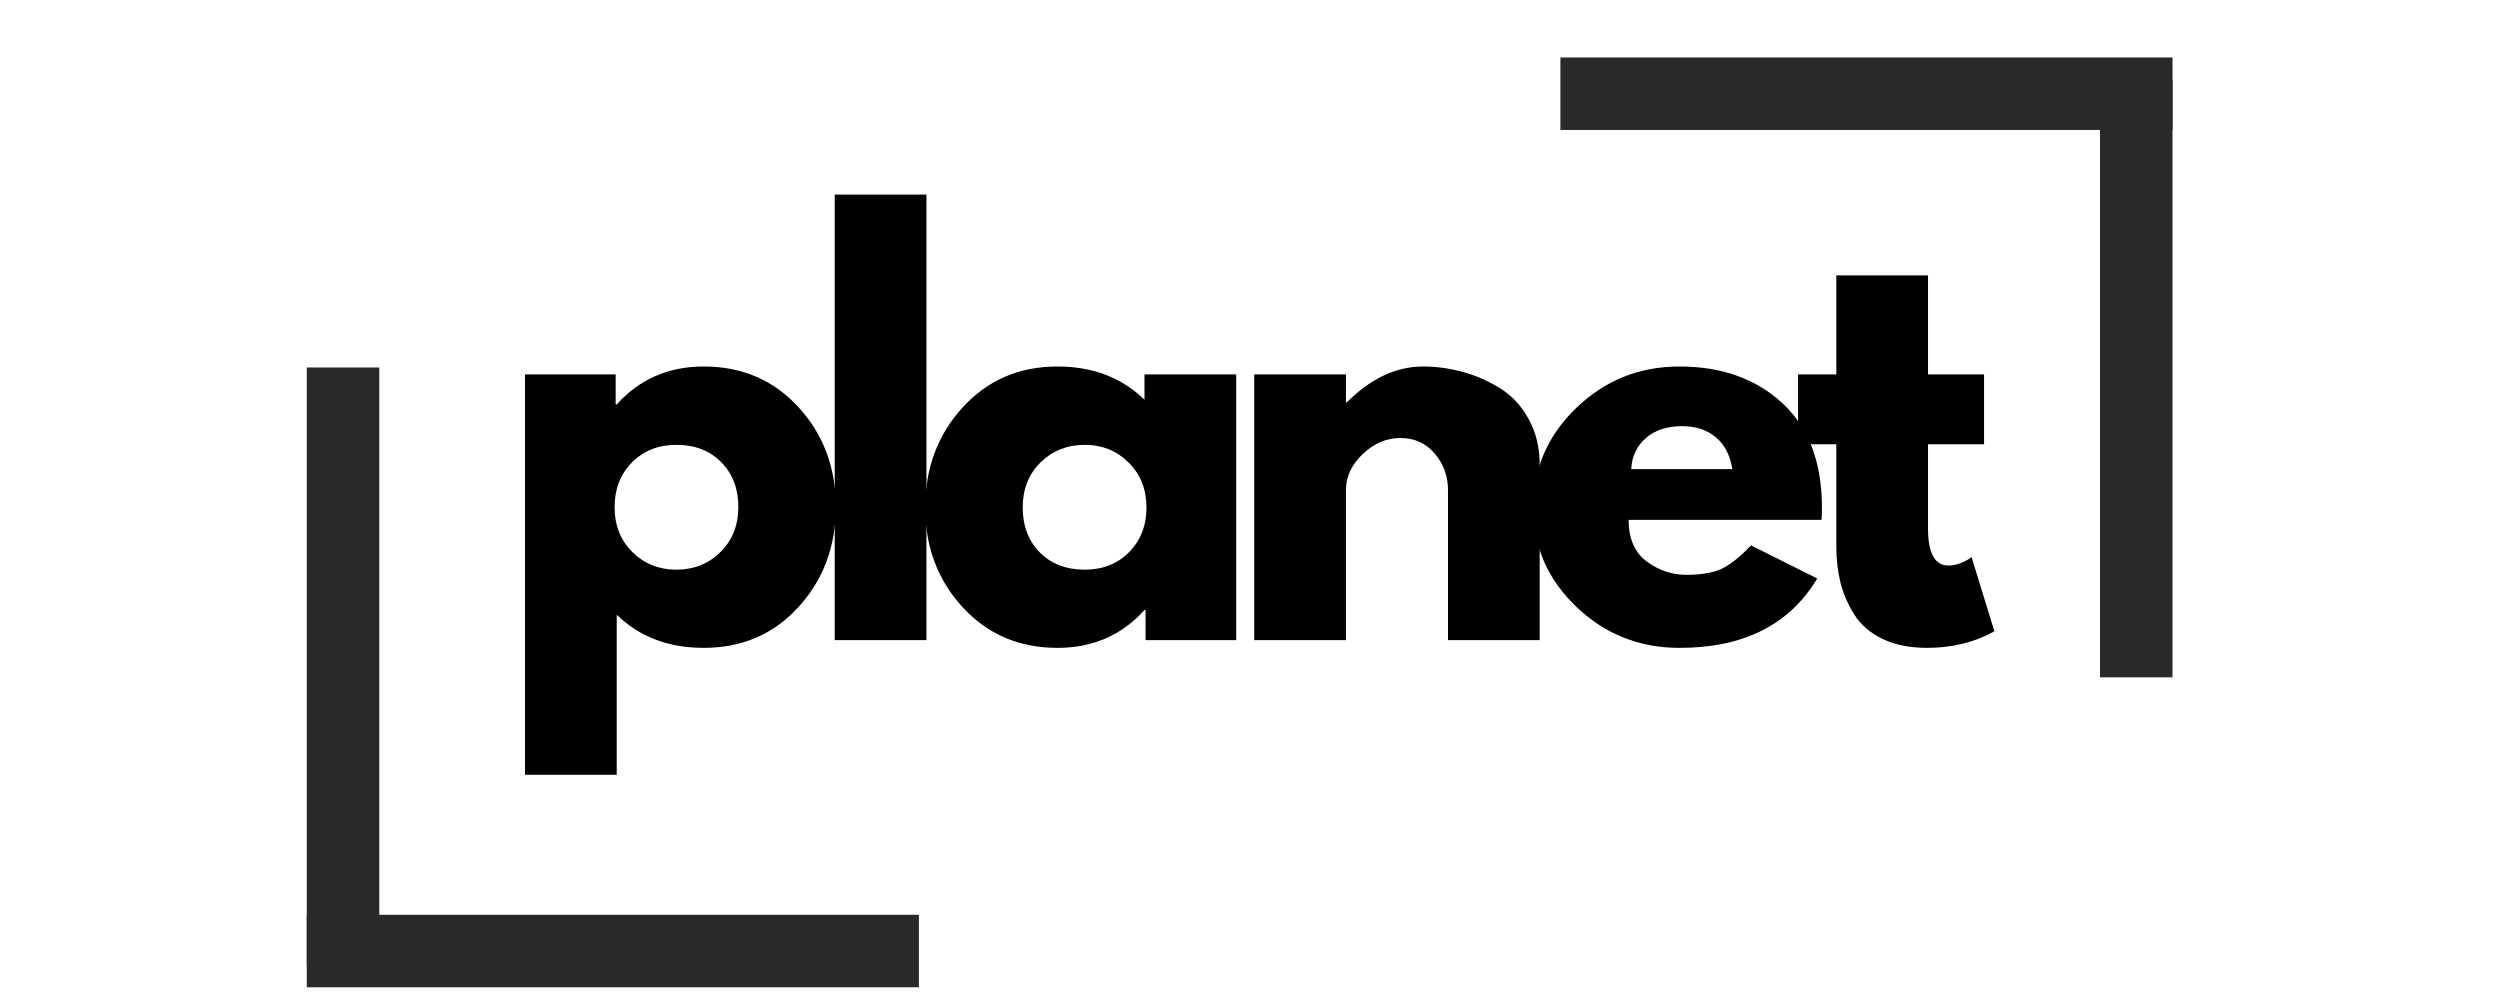
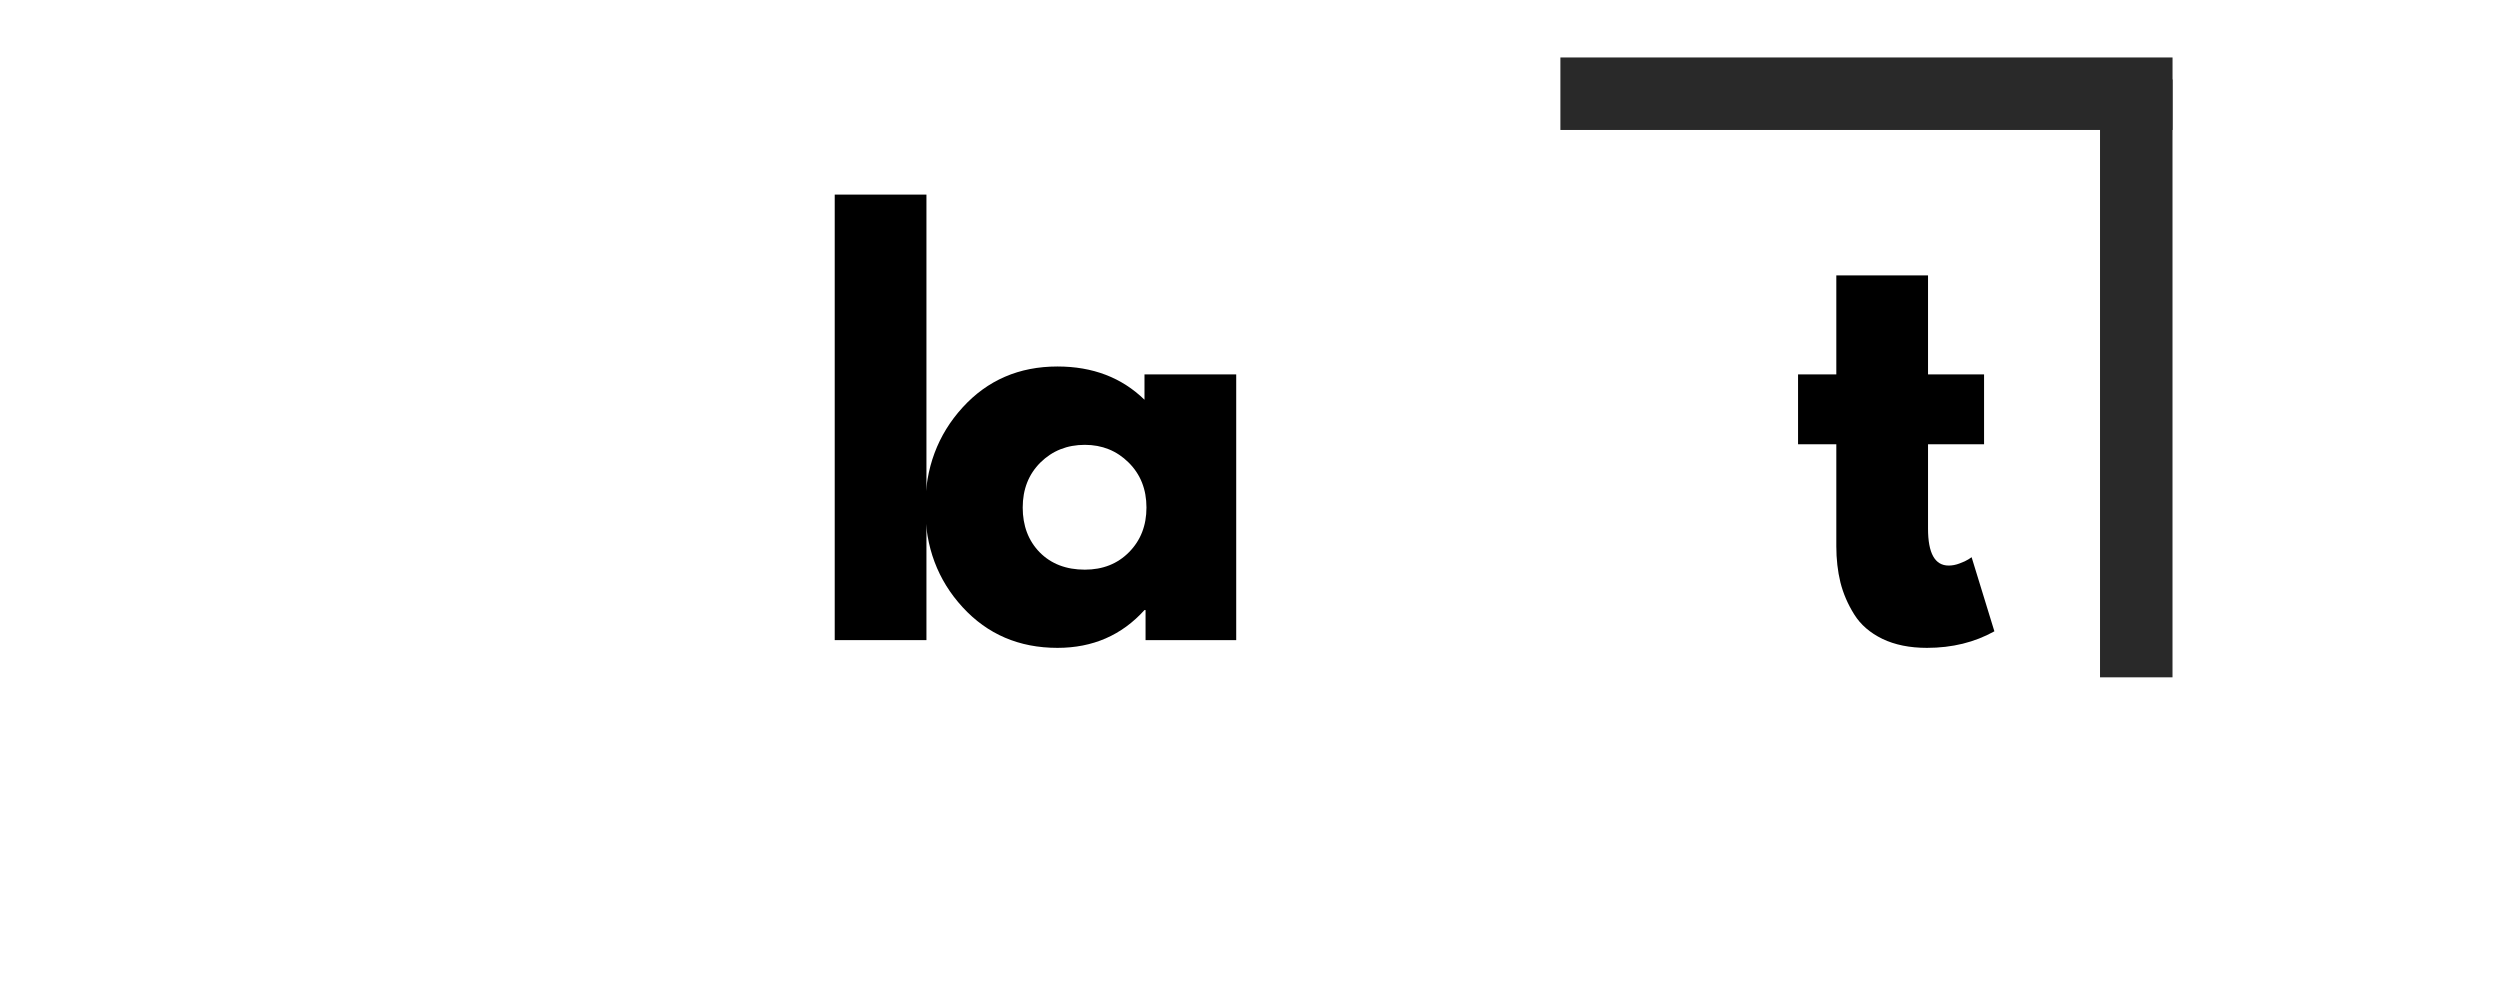
<svg xmlns="http://www.w3.org/2000/svg" width="343" zoomAndPan="magnify" viewBox="0 0 257.25 103.5" height="138" preserveAspectRatio="xMidYMid meet" version="1.0">
  <defs>
    <g />
    <clipPath id="157a54ee37">
-       <path d="M 31 34 L 40 34 L 40 103.004 L 31 103.004 Z M 31 34 " clip-rule="nonzero" />
-     </clipPath>
+       </clipPath>
  </defs>
  <g fill="#000000" fill-opacity="1">
    <g transform="translate(50.82, 65.868)">
      <g>
-         <path d="M 31.344 -23.969 C 33.906 -21.176 35.188 -17.754 35.188 -13.703 C 35.188 -9.648 33.906 -6.219 31.344 -3.406 C 28.789 -0.602 25.539 0.797 21.594 0.797 C 17.969 0.797 14.984 -0.336 12.641 -2.609 L 12.641 13.859 L 3.203 13.859 L 3.203 -27.344 L 12.531 -27.344 L 12.531 -24.25 L 12.641 -24.25 C 14.984 -26.852 17.969 -28.156 21.594 -28.156 C 25.539 -28.156 28.789 -26.758 31.344 -23.969 Z M 23.312 -9.062 C 24.539 -10.27 25.156 -11.816 25.156 -13.703 C 25.156 -15.586 24.566 -17.125 23.391 -18.312 C 22.223 -19.5 20.68 -20.094 18.766 -20.094 C 16.922 -20.094 15.398 -19.488 14.203 -18.281 C 13.016 -17.07 12.422 -15.547 12.422 -13.703 C 12.422 -11.816 13.031 -10.27 14.25 -9.062 C 15.477 -7.852 16.984 -7.25 18.766 -7.25 C 20.578 -7.25 22.094 -7.852 23.312 -9.062 Z M 23.312 -9.062 " />
-       </g>
+         </g>
    </g>
  </g>
  <g fill="#000000" fill-opacity="1">
    <g transform="translate(82.69, 65.868)">
      <g>
        <path d="M 3.203 0 L 3.203 -45.844 L 12.641 -45.844 L 12.641 0 Z M 3.203 0 " />
      </g>
    </g>
  </g>
  <g fill="#000000" fill-opacity="1">
    <g transform="translate(93.987, 65.868)">
      <g>
        <path d="M 5.062 -3.391 C 2.5 -6.18 1.219 -9.598 1.219 -13.641 C 1.219 -17.691 2.5 -21.125 5.062 -23.938 C 7.625 -26.75 10.879 -28.156 14.828 -28.156 C 18.453 -28.156 21.438 -27.016 23.781 -24.734 L 23.781 -27.344 L 33.219 -27.344 L 33.219 0 L 23.891 0 L 23.891 -3.094 L 23.781 -3.094 C 21.438 -0.5 18.453 0.797 14.828 0.797 C 10.879 0.797 7.625 -0.598 5.062 -3.391 Z M 13.078 -18.281 C 11.859 -17.07 11.25 -15.523 11.25 -13.641 C 11.25 -11.766 11.832 -10.227 13 -9.031 C 14.176 -7.844 15.723 -7.25 17.641 -7.25 C 19.492 -7.25 21.016 -7.852 22.203 -9.062 C 23.391 -10.27 23.984 -11.797 23.984 -13.641 C 23.984 -15.523 23.367 -17.07 22.141 -18.281 C 20.922 -19.488 19.422 -20.094 17.641 -20.094 C 15.828 -20.094 14.305 -19.488 13.078 -18.281 Z M 13.078 -18.281 " />
      </g>
    </g>
  </g>
  <g fill="#000000" fill-opacity="1">
    <g transform="translate(125.857, 65.868)">
      <g>
-         <path d="M 3.203 0 L 3.203 -27.344 L 12.641 -27.344 L 12.641 -24.469 L 12.734 -24.469 C 15.191 -26.926 17.805 -28.156 20.578 -28.156 C 21.93 -28.156 23.273 -27.973 24.609 -27.609 C 25.941 -27.254 27.219 -26.703 28.438 -25.953 C 29.664 -25.211 30.66 -24.156 31.422 -22.781 C 32.191 -21.414 32.578 -19.828 32.578 -18.016 L 32.578 0 L 23.141 0 L 23.141 -15.453 C 23.141 -16.879 22.688 -18.125 21.781 -19.188 C 20.875 -20.258 19.691 -20.797 18.234 -20.797 C 16.805 -20.797 15.516 -20.242 14.359 -19.141 C 13.211 -18.035 12.641 -16.805 12.641 -15.453 L 12.641 0 Z M 3.203 0 " />
-       </g>
+         </g>
    </g>
  </g>
  <g fill="#000000" fill-opacity="1">
    <g transform="translate(156.554, 65.868)">
      <g>
-         <path d="M 30.875 -12.375 L 11.031 -12.375 C 11.031 -10.445 11.648 -9.02 12.891 -8.094 C 14.141 -7.176 15.492 -6.719 16.953 -6.719 C 18.484 -6.719 19.691 -6.922 20.578 -7.328 C 21.461 -7.734 22.477 -8.539 23.625 -9.75 L 30.438 -6.344 C 27.594 -1.582 22.867 0.797 16.266 0.797 C 12.141 0.797 8.598 -0.613 5.641 -3.438 C 2.691 -6.258 1.219 -9.66 1.219 -13.641 C 1.219 -17.629 2.691 -21.047 5.641 -23.891 C 8.598 -26.734 12.141 -28.156 16.266 -28.156 C 20.598 -28.156 24.125 -26.898 26.844 -24.391 C 29.562 -21.879 30.922 -18.297 30.922 -13.641 C 30.922 -13.004 30.906 -12.582 30.875 -12.375 Z M 11.297 -17.594 L 21.703 -17.594 C 21.484 -19.008 20.922 -20.098 20.016 -20.859 C 19.109 -21.629 17.945 -22.016 16.531 -22.016 C 14.969 -22.016 13.723 -21.602 12.797 -20.781 C 11.867 -19.969 11.367 -18.906 11.297 -17.594 Z M 11.297 -17.594 " />
-       </g>
+         </g>
    </g>
  </g>
  <g fill="#000000" fill-opacity="1">
    <g transform="translate(184.16, 65.868)">
      <g>
        <path d="M 4.797 -27.344 L 4.797 -37.531 L 14.234 -37.531 L 14.234 -27.344 L 20 -27.344 L 20 -20.156 L 14.234 -20.156 L 14.234 -11.469 C 14.234 -8.938 14.941 -7.672 16.359 -7.672 C 16.723 -7.672 17.098 -7.742 17.484 -7.891 C 17.879 -8.035 18.18 -8.176 18.391 -8.312 L 18.719 -8.531 L 21.062 -0.906 C 19.031 0.227 16.719 0.797 14.125 0.797 C 12.352 0.797 10.828 0.488 9.547 -0.125 C 8.266 -0.75 7.297 -1.586 6.641 -2.641 C 5.984 -3.691 5.508 -4.789 5.219 -5.938 C 4.938 -7.094 4.797 -8.332 4.797 -9.656 L 4.797 -20.156 L 0.859 -20.156 L 0.859 -27.344 Z M 4.797 -27.344 " />
      </g>
    </g>
  </g>
-   <path stroke-linecap="butt" transform="matrix(0.746, 0, 0, 0.746, 31.567, 94.13)" fill="none" stroke-linejoin="miter" d="M -0.001 5.002 L 84.431 5.002 " stroke="#292929" stroke-width="10" stroke-opacity="1" stroke-miterlimit="4" />
  <g clip-path="url(#157a54ee37)">
    <path stroke-linecap="butt" transform="matrix(0, 0.746, -0.746, 0, 39.027, 37.808)" fill="none" stroke-linejoin="miter" d="M 0.001 4.998 L 82.465 4.998 " stroke="#292929" stroke-width="10" stroke-opacity="1" stroke-miterlimit="4" />
  </g>
  <path stroke-linecap="butt" transform="matrix(-0.746, 0, 0, -0.746, 223.553, 13.374)" fill="none" stroke-linejoin="miter" d="M -0.003 5.001 L 84.435 5.001 " stroke="#292929" stroke-width="10" stroke-opacity="1" stroke-miterlimit="4" />
  <path stroke-linecap="butt" transform="matrix(0, -0.746, 0.746, 0, 216.093, 69.695)" fill="none" stroke-linejoin="miter" d="M -0 4.998 L 82.464 4.998 " stroke="#292929" stroke-width="10" stroke-opacity="1" stroke-miterlimit="4" />
</svg>